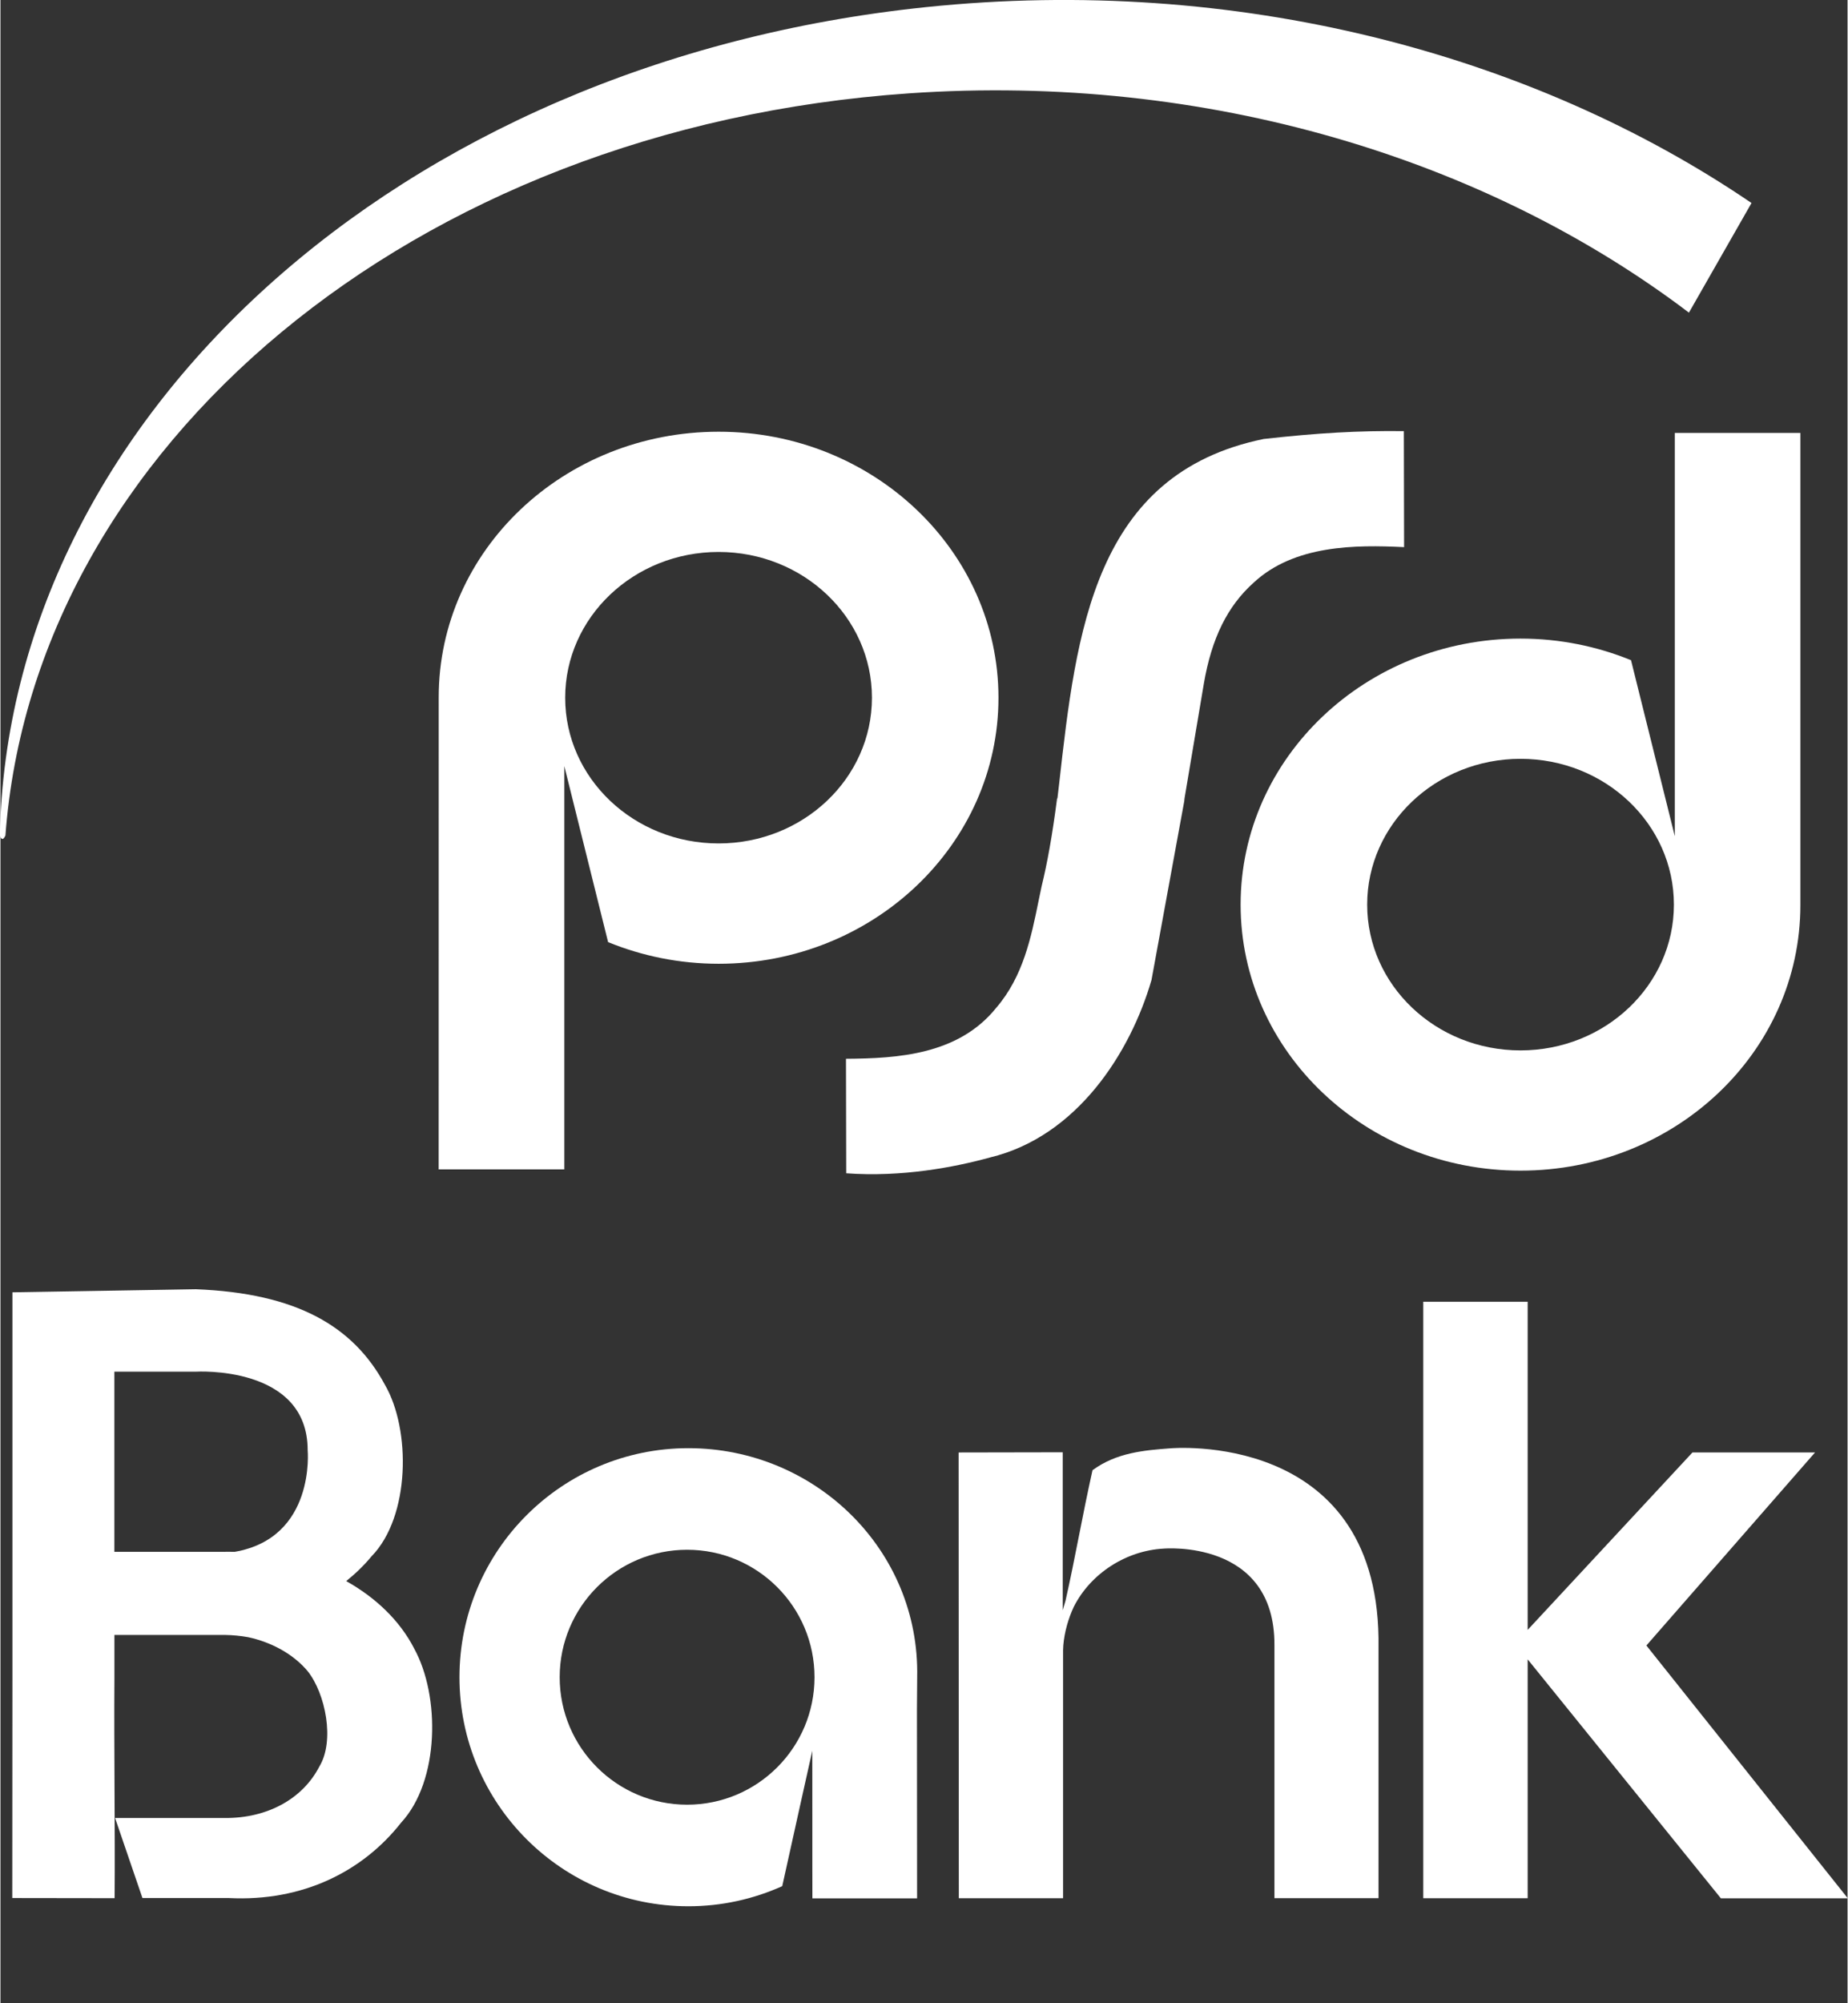
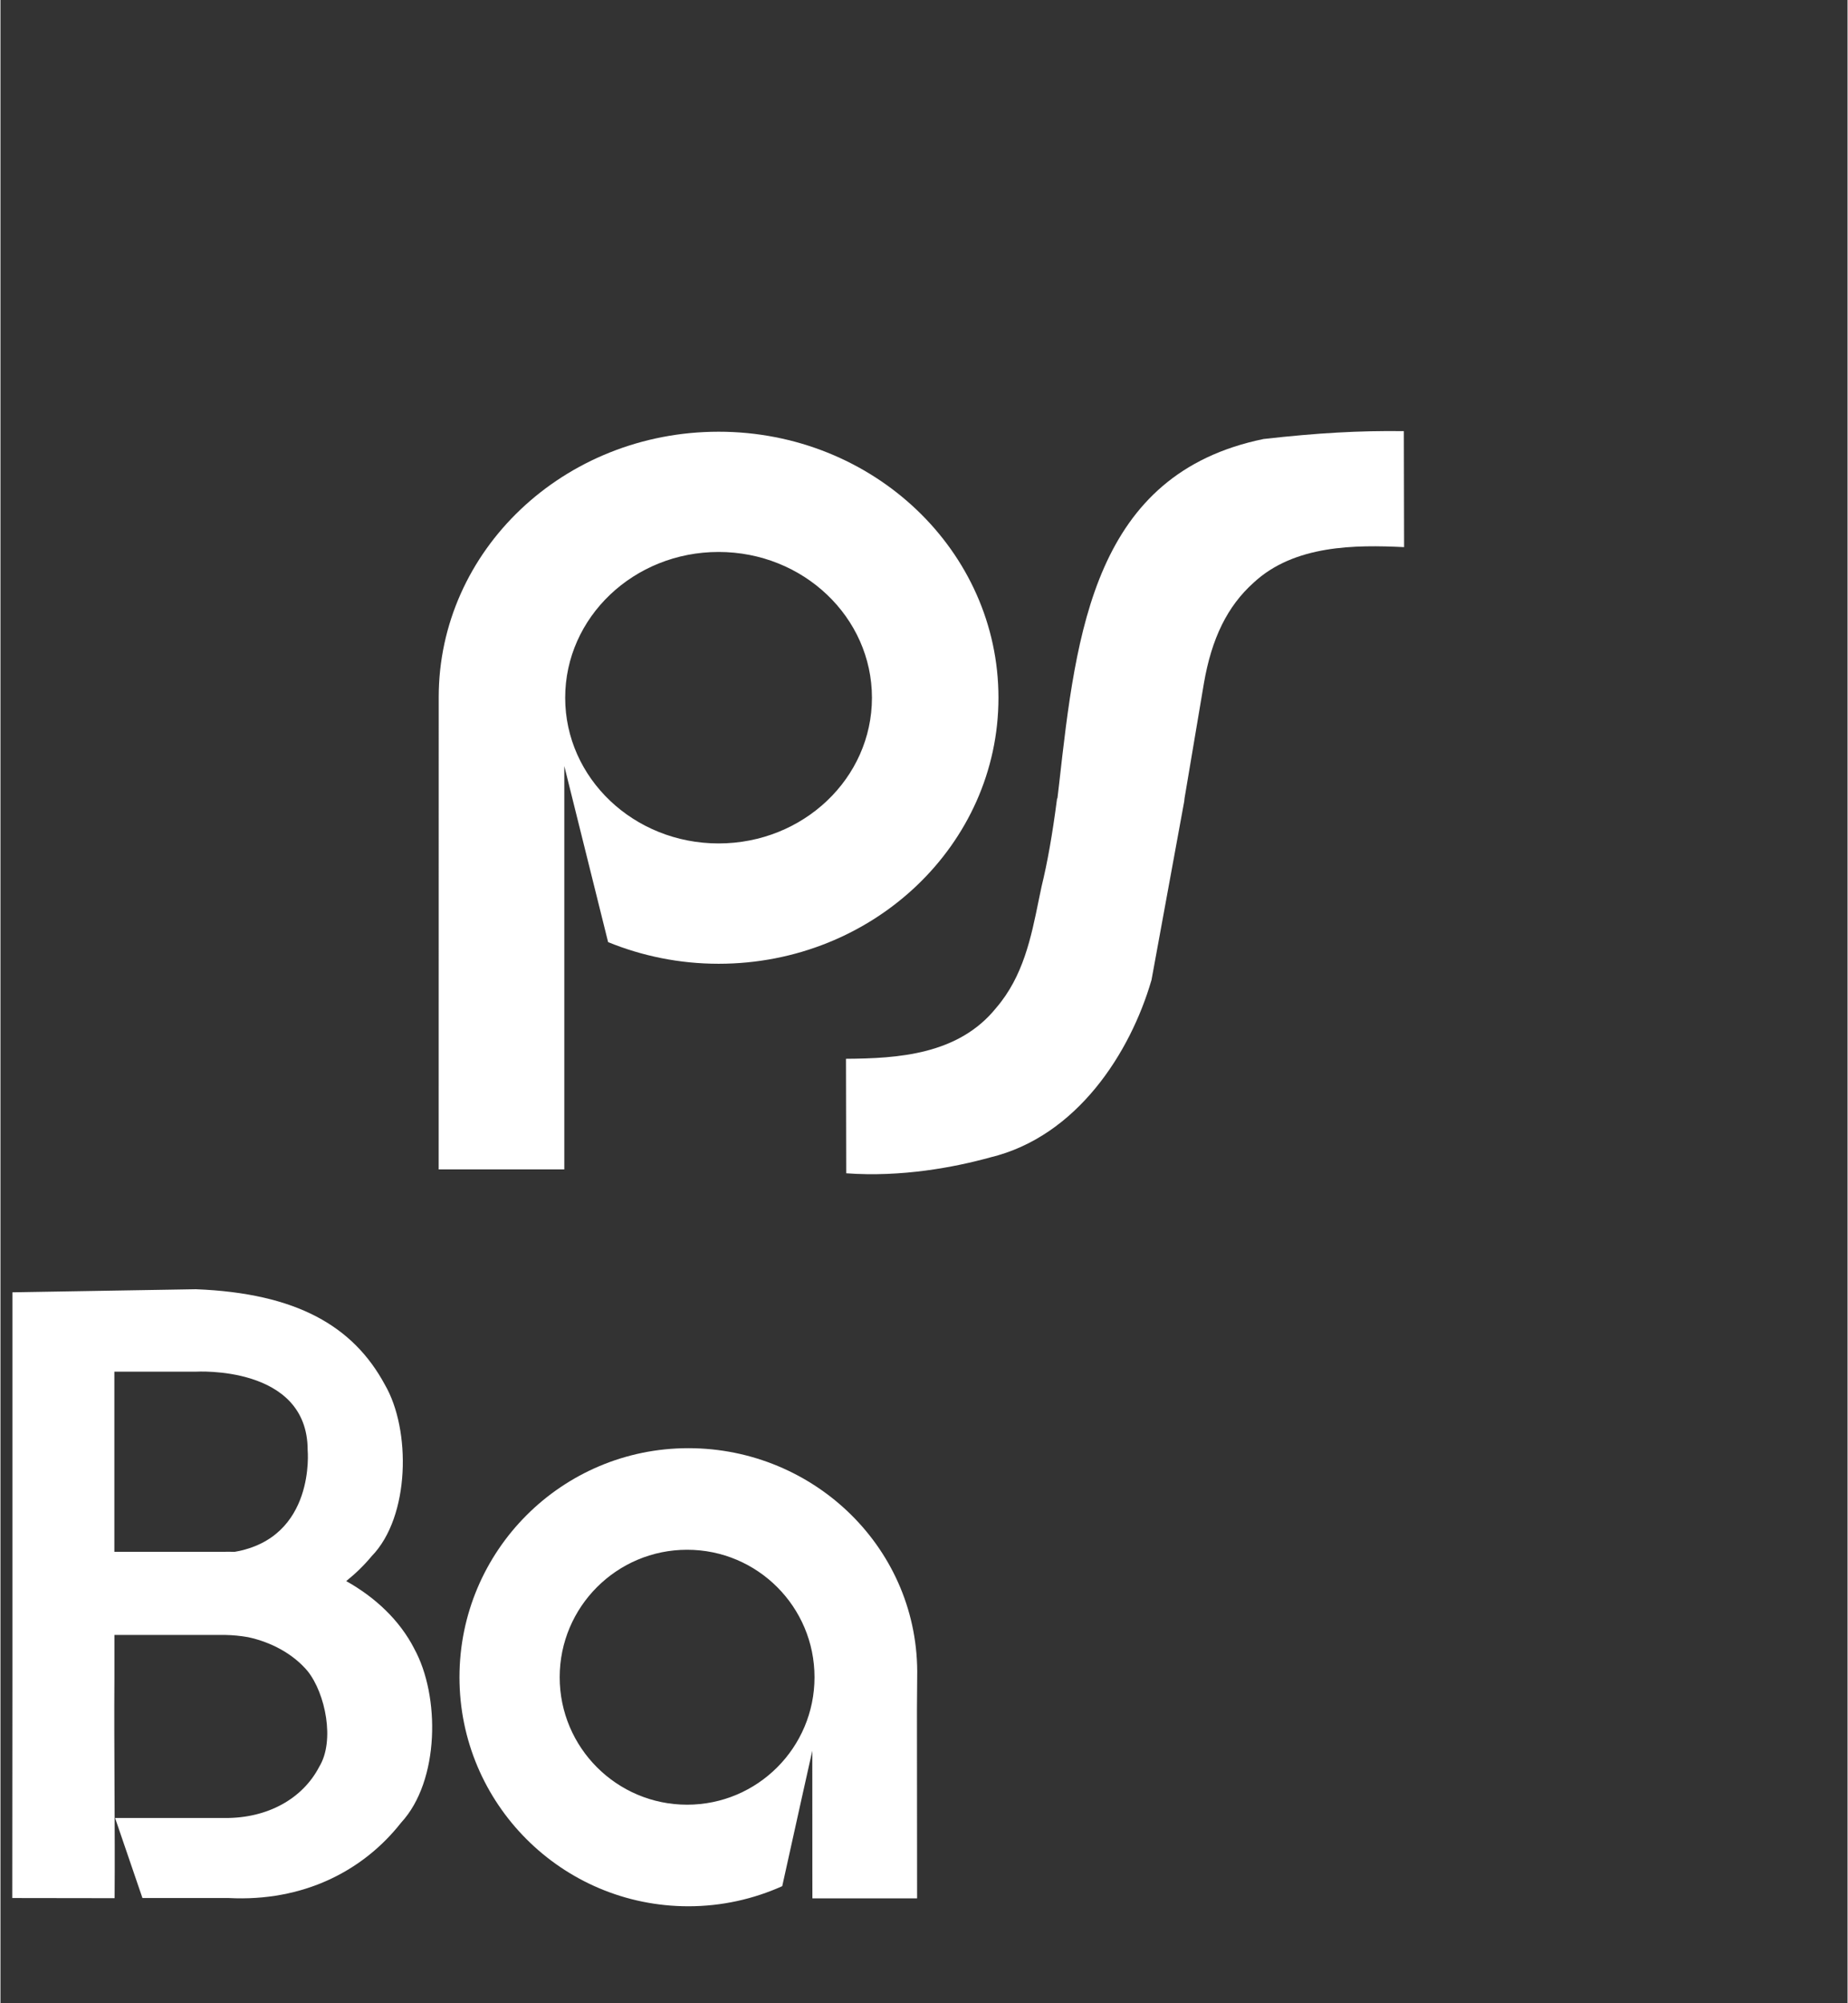
<svg xmlns="http://www.w3.org/2000/svg" version="1.0" width="571.37" height="619.021" viewBox="-1.382 -1.382 38.337 41.555" id="svg3152">
  <rect x="-1.382" y="-1.382" width="38.337" height="41.555" fill="#333333" stroke="none" />
  <defs id="defs3154" />
-   <path d="m 28.149,37.991 v -12.371 h 2.167 v 6.806 l 3.421,-3.681 h 2.544 l -3.501,4.005 4.181,5.244 h -2.635 l -4.01,-4.957 v 4.955 h -2.167" id="path2683" style="fill:#ffffff;fill-opacity:1;fill-rule:nonzero;stroke:none" />
  <path d="m 7.204,32.811 c -0.299,-0.58 -0.799,-1.055 -1.41,-1.397 0.195,-0.156 0.372,-0.328 0.528,-0.516 0.8,-0.821 0.819,-2.625 0.274,-3.559 -0.655,-1.212 -1.829,-1.897 -3.923,-1.979 l -3.807,0.064 v 8.023 l -0.003,4.541 2.124,0.003 c 0.011,-1.404 -0.014,-3.14 -0.004,-4.544 v -0.916 h 2.299 c 0.158,0.003 0.318,0.018 0.475,0.046 0.477,0.102 0.934,0.344 1.237,0.705 0.37,0.465 0.568,1.445 0.242,1.98 -0.341,0.66 -1.065,1.071 -1.955,1.066 h -2.284 l 0.568,1.66 h 1.79 c 1.539,0.079 2.786,-0.554 3.58,-1.565 0.799,-0.864 0.812,-2.629 0.269,-3.611 z m -6.221,-5.741 h 1.69 c 0,0 2.321,-0.142 2.321,1.627 0,0 0.17,1.819 -1.515,2.11 -0.044,0 -0.152,-0.003 -0.198,-0.001 h -2.299 v -3.736" id="path2685" style="fill:#ffffff;fill-opacity:1;fill-rule:nonzero;stroke:none" />
-   <path d="m 25.06,32.744 v 5.247 h 2.16 v -5.395 c -0.058,-4.322 -4.321,-3.936 -4.321,-3.936 -0.542,0.041 -1.115,0.087 -1.615,0.454 -0.211,0.943 -0.36,1.823 -0.56,2.706 l -0.058,0.198 v -3.276 l -2.161,0.004 0.004,9.246 h 2.164 v -5.144 l 0.005,-0.104 c 0.025,-0.281 0.105,-0.555 0.216,-0.794 0.349,-0.693 1.086,-1.169 1.867,-1.21 0,0 2.31,-0.205 2.299,2.004" id="path2687" style="fill:#ffffff;fill-opacity:1;fill-rule:nonzero;stroke:none" />
  <path d="m 17.645,33.408 c 0.055,-2.647 -2.125,-4.751 -4.749,-4.751 -2.624,0 -4.751,2.127 -4.751,4.751 0,2.624 2.127,4.751 4.751,4.751 0.694,0 1.353,-0.15 1.948,-0.417 0.199,-0.907 0.624,-2.809 0.624,-2.809 l 0.001,2.02 v 0.448 l 0.001,0.594 h 2.173 l -0.003,-3.909 z m -4.775,2.644 c -1.46,0 -2.645,-1.184 -2.645,-2.644 0,-1.46 1.185,-2.644 2.645,-2.644 1.46,0 2.644,1.184 2.644,2.644 0,1.46 -1.184,2.644 -2.644,2.644" id="path2689" style="fill:#ffffff;fill-opacity:1;fill-rule:nonzero;stroke:none" />
  <path d="m 22.506,18.953 c -0.435,1.495 -1.541,3.24 -3.35,3.674 -0.74,0.204 -1.833,0.412 -2.984,0.328 l -0.005,-2.375 c 1.076,-0.007 2.335,-0.083 3.119,-1.058 0.559,-0.65 0.724,-1.456 0.882,-2.235 l 0.059,-0.282 c 0.12,-0.49 0.223,-1.066 0.319,-1.805 l 0.001,-0.014 0.009,-0.01 0.035,-0.297 c 0.356,-3.164 0.726,-6.434 4.245,-7.155 1.12,-0.126 1.985,-0.175 2.91,-0.163 l 0.005,2.406 c -1.01,-0.049 -2.279,-0.049 -3.125,0.739 -0.541,0.485 -0.87,1.151 -1.031,2.091 l -0.401,2.38 -0.006,0.06 -0.681,3.716" id="path2691" style="fill:#ffffff;fill-opacity:1;fill-rule:nonzero;stroke:none" />
  <path d="m 13.523,7.573 c -3.209,0 -5.809,2.46 -5.809,5.508 0,0.064 -0.001,9.793 -0.001,9.793 h 2.608 v -8.366 l 0.909,3.652 c 0.703,0.287 1.478,0.449 2.294,0.449 3.208,0 5.808,-2.471 5.808,-5.518 0,-3.047 -2.6,-5.518 -5.808,-5.518 z m 0,8.54 c -1.759,0 -3.184,-1.353 -3.184,-3.022 0,-1.67 1.425,-3.024 3.184,-3.024 1.758,0 3.183,1.354 3.183,3.024 0,1.67 -1.425,3.022 -3.183,3.022" id="path2693" style="fill:#ffffff;fill-opacity:1;fill-rule:nonzero;stroke:none" />
-   <path d="m 33.37,7.598 v 8.366 l -0.909,-3.652 c -0.704,-0.287 -1.479,-0.448 -2.294,-0.448 -3.208,0 -5.809,2.47 -5.809,5.518 0,3.046 2.601,5.518 5.809,5.518 3.208,0 5.809,-2.46 5.809,-5.508 0,-0.064 0,-9.794 0,-9.794 z m -3.203,12.808 c -1.758,0 -3.182,-1.354 -3.182,-3.024 0,-1.67 1.425,-3.024 3.182,-3.024 1.759,0 3.184,1.354 3.184,3.024 0,1.67 -1.425,3.024 -3.184,3.024" id="path2695" style="fill:#ffffff;fill-opacity:1;fill-rule:nonzero;stroke:none" />
-   <path d="m -1.279,15.949 c 0.597,-8.029 8.431,-14.684 18.757,-15.395 6.181,-0.426 11.986,1.365 16.185,4.549 l 1.299,-2.274 c -4.571,-3.111 -10.705,-4.728 -17.126,-4.064 -10.997,1.136 -19.05,8.569 -19.231,17.184 0,0 0.043,0.159 0.116,0" id="path2697" style="fill:#ffffff;fill-opacity:1;fill-rule:nonzero;stroke:none" />
</svg>